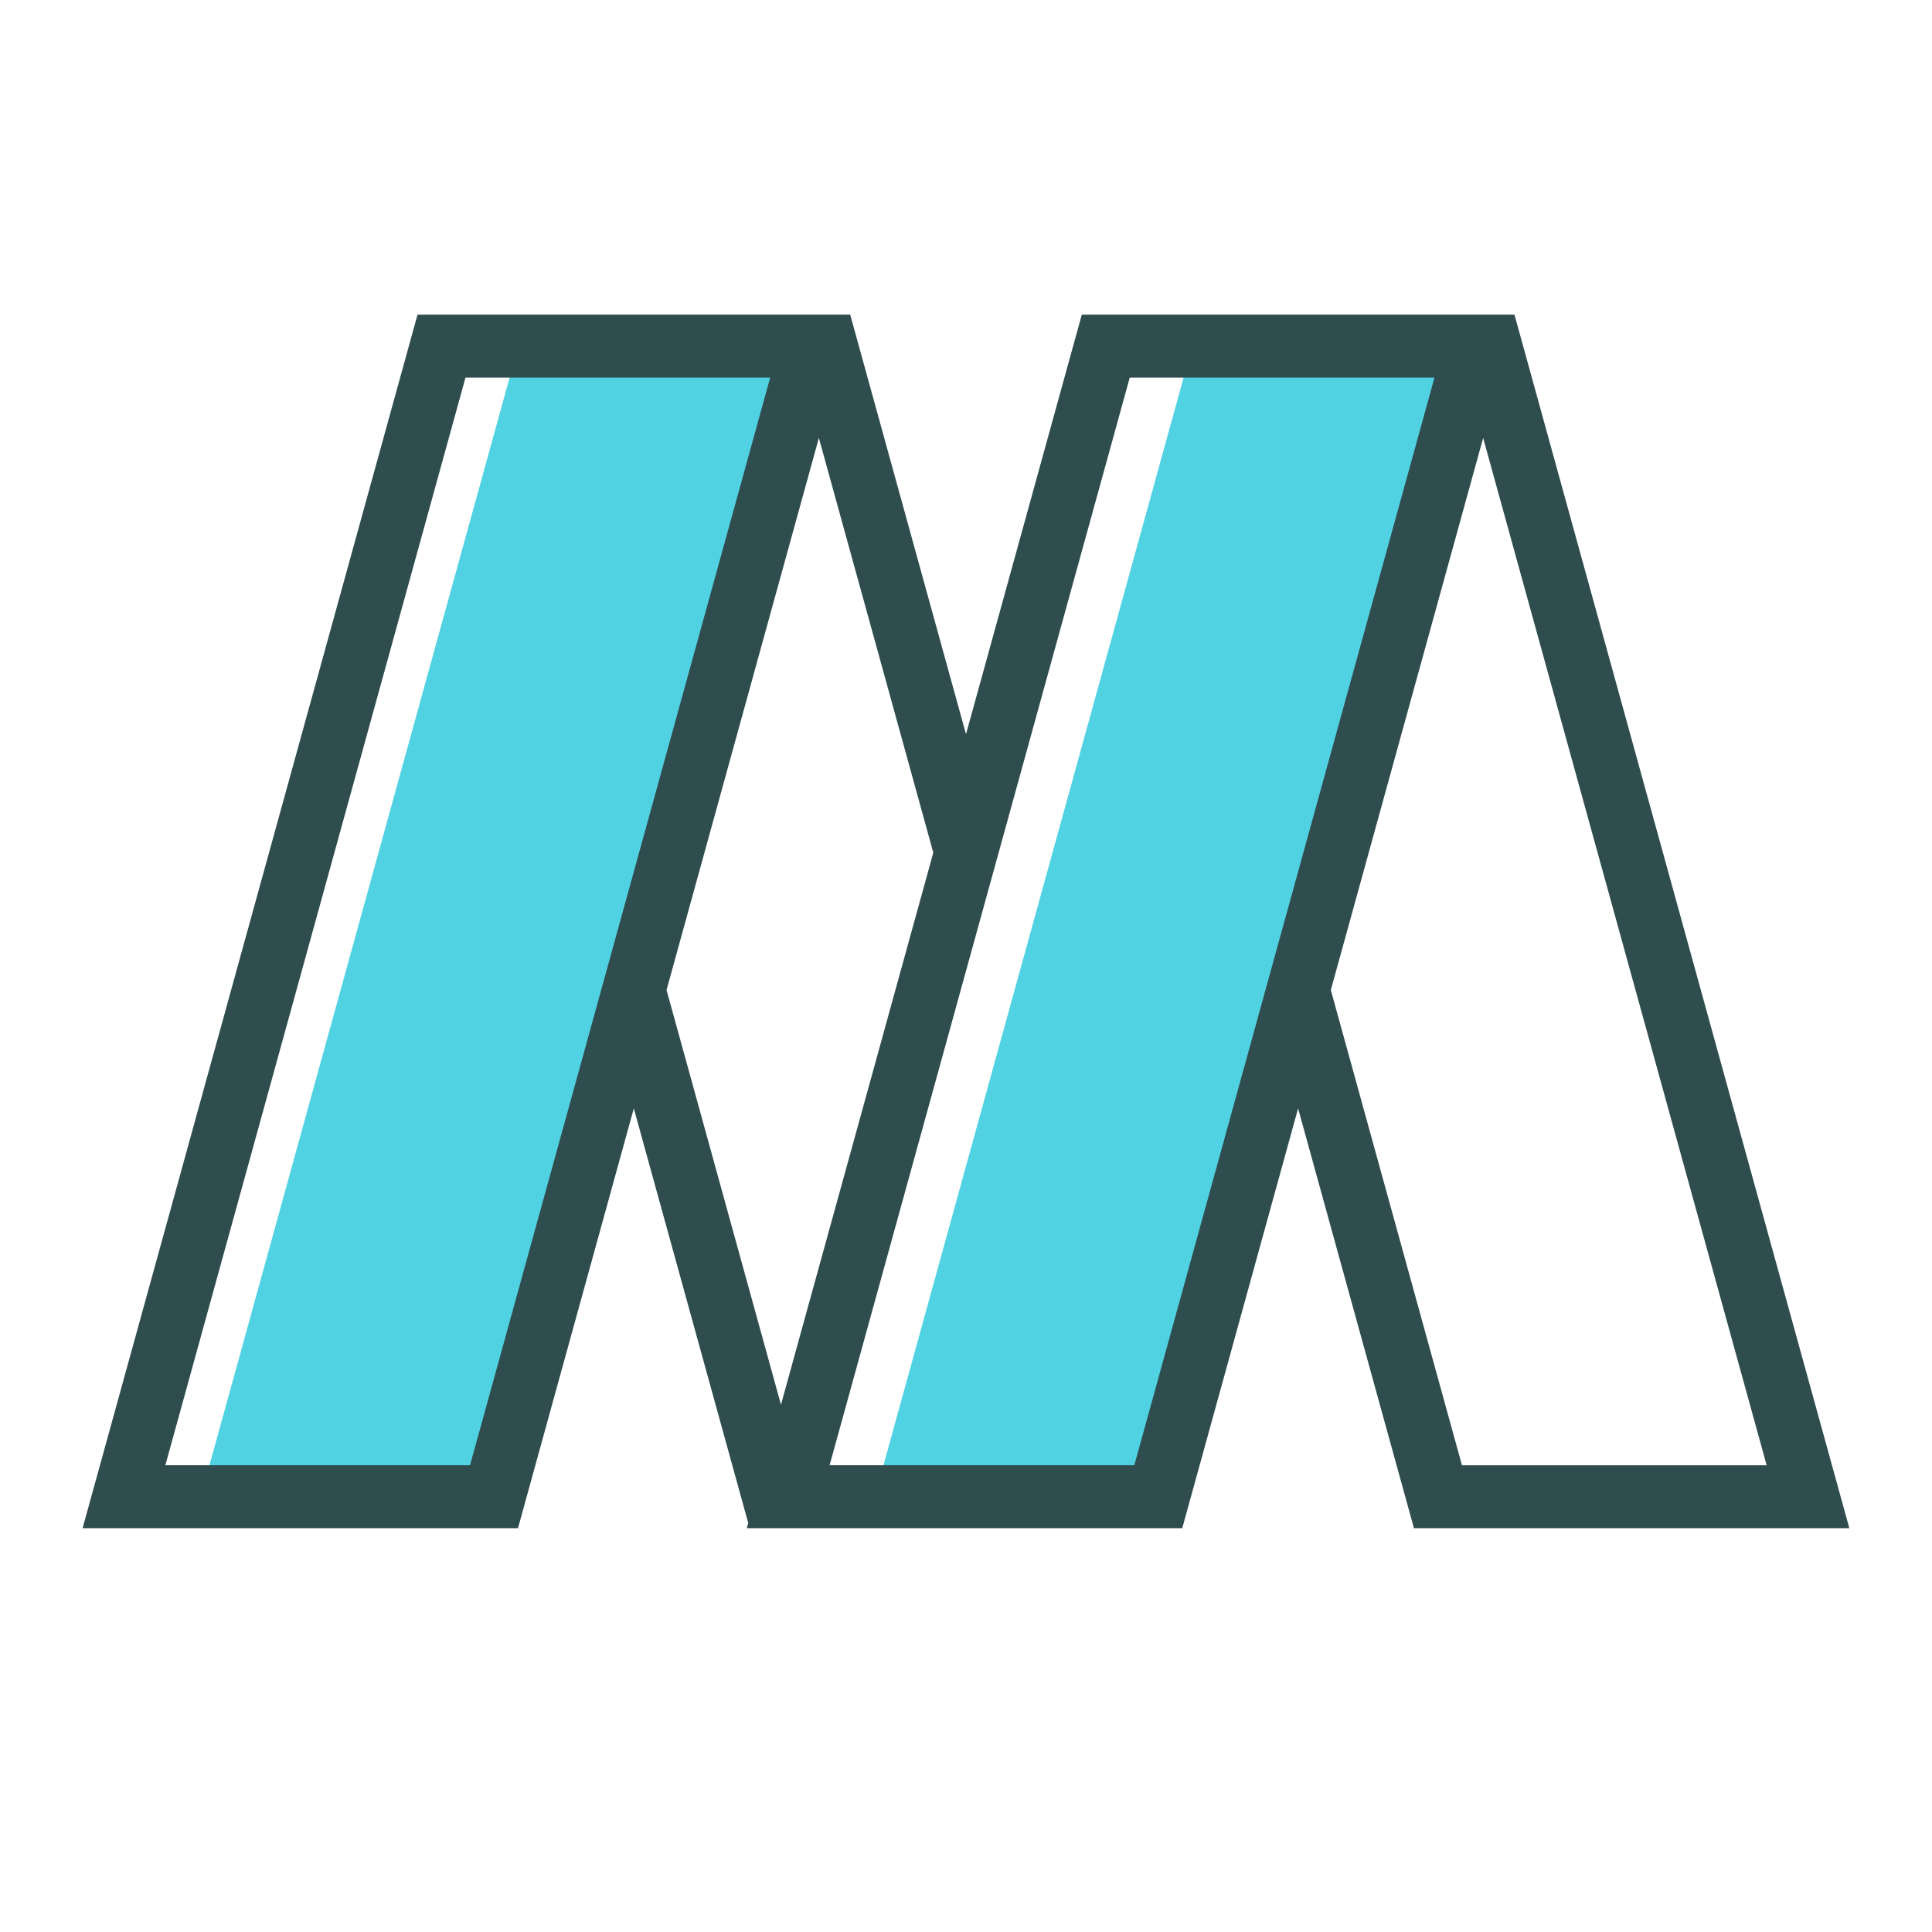
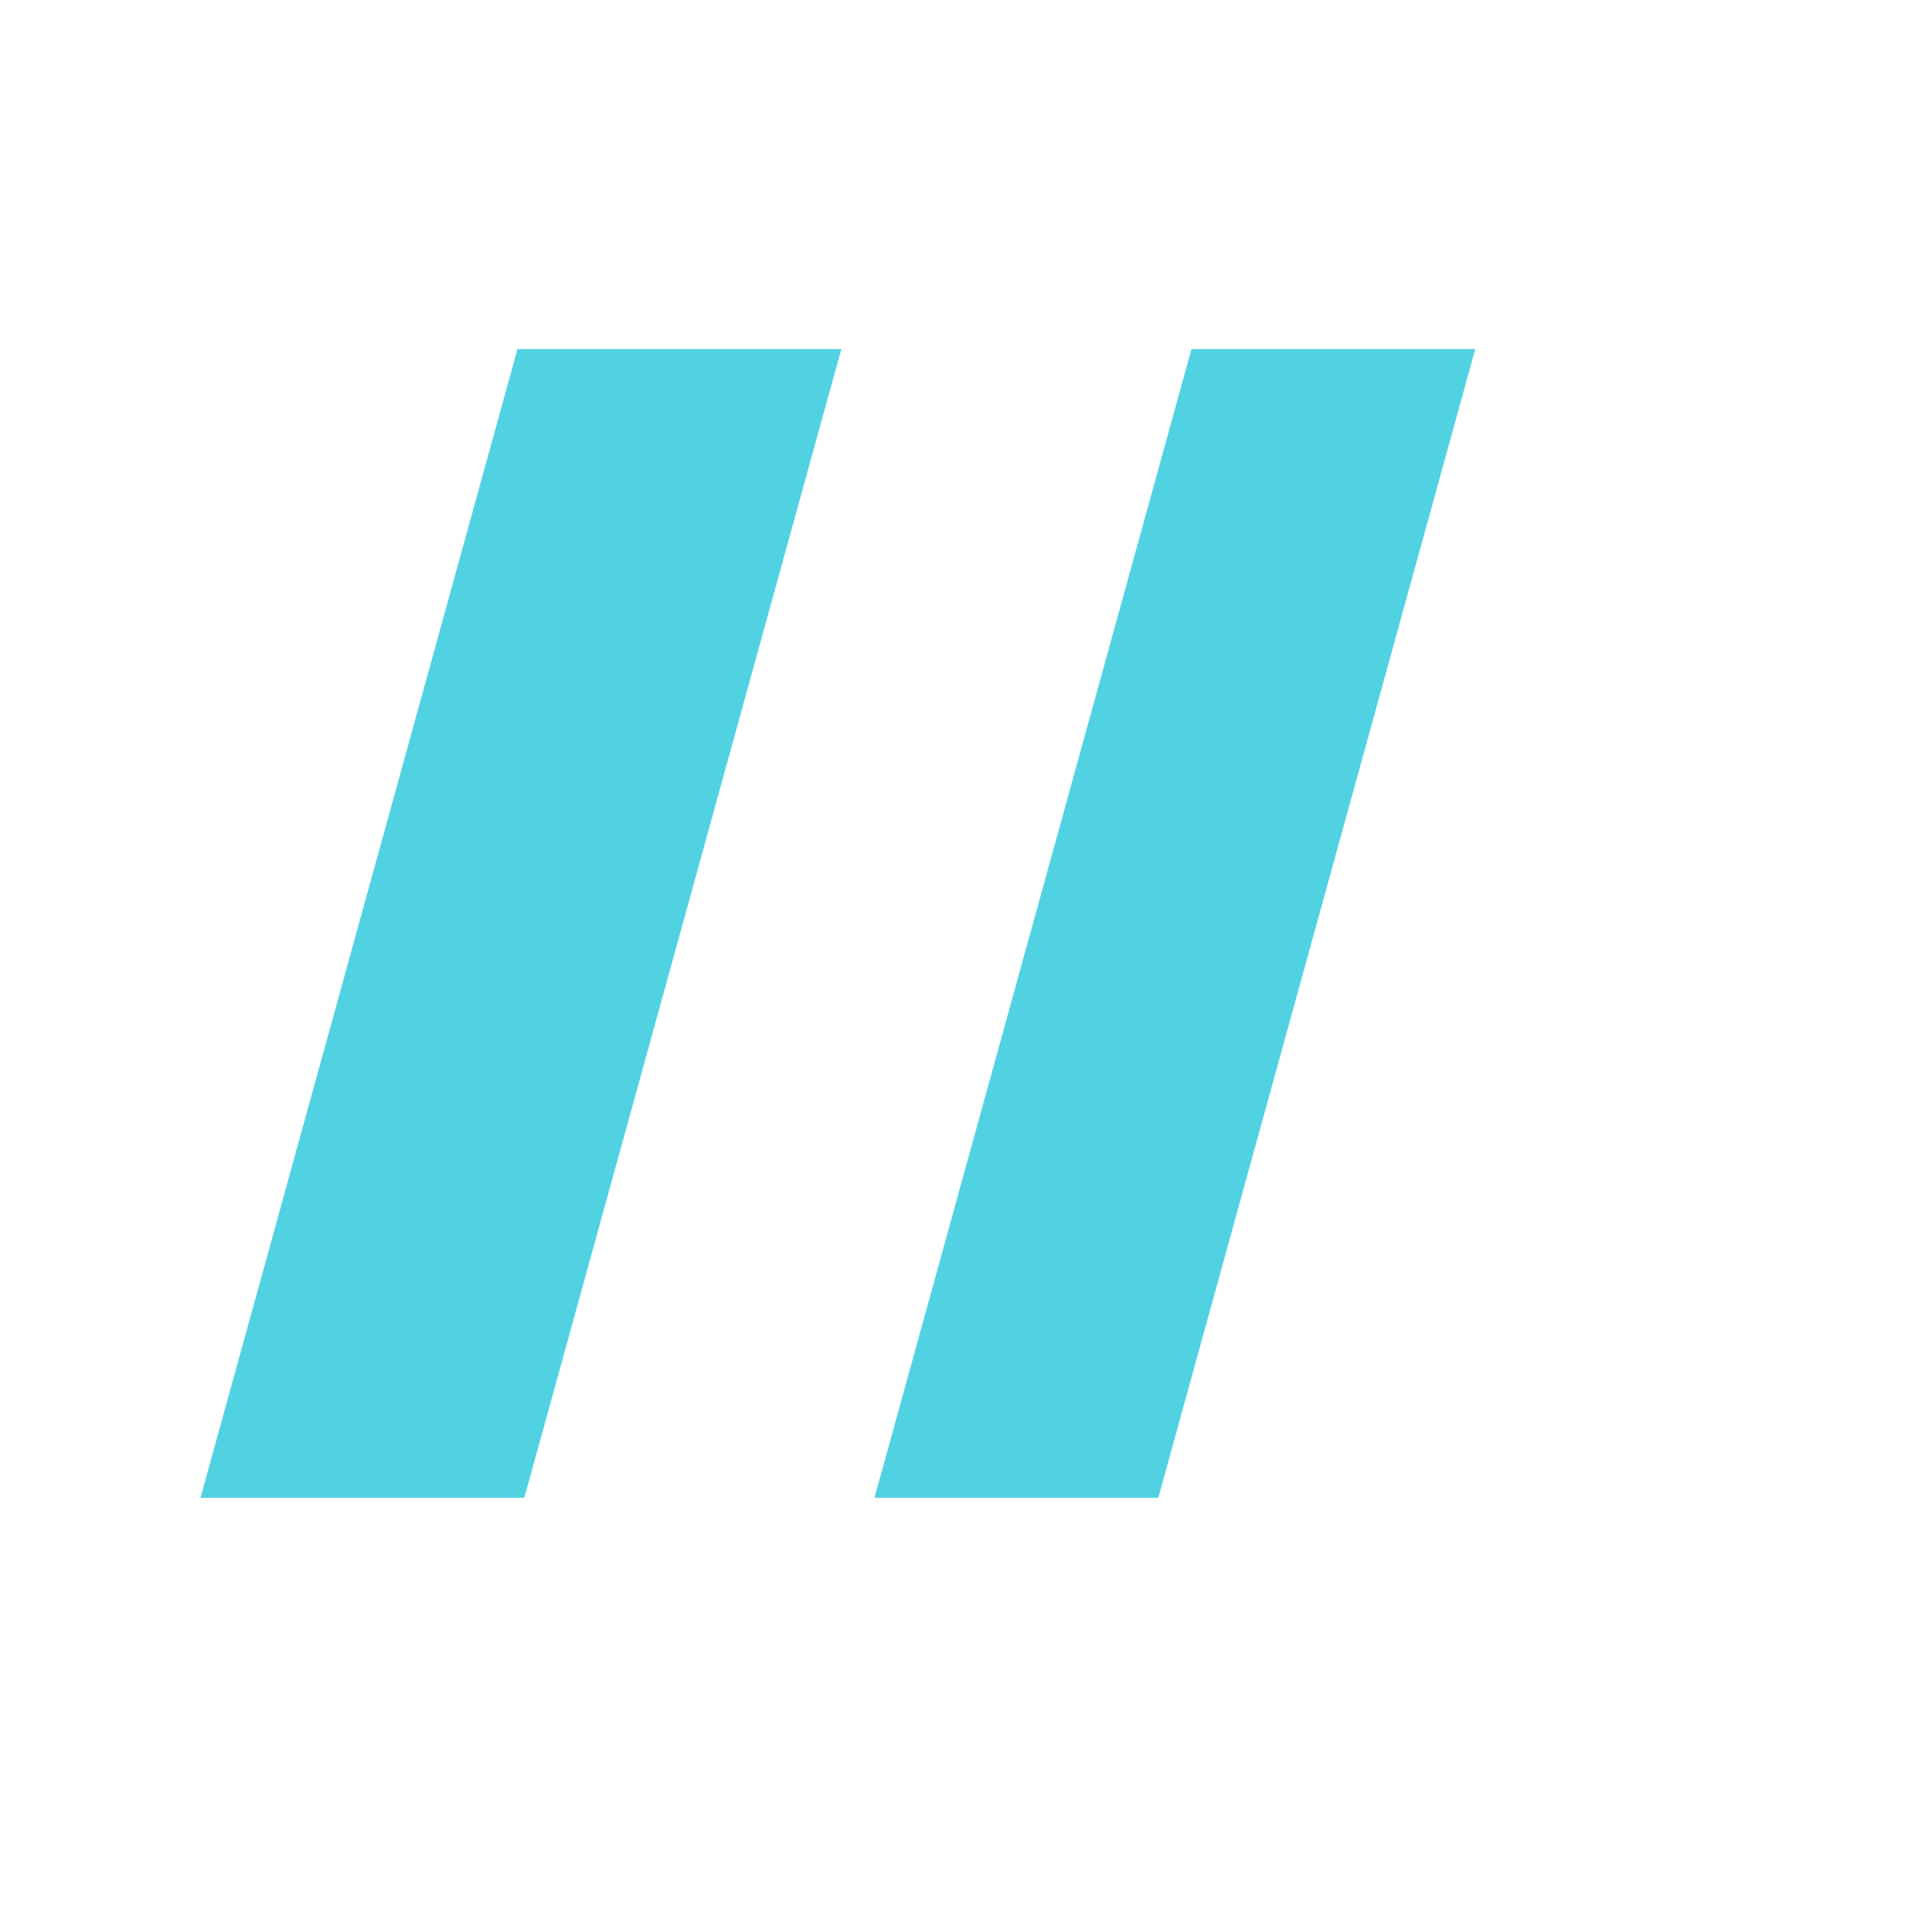
<svg xmlns="http://www.w3.org/2000/svg" viewBox="0 0 65 65">
-   <path d="m38.969 50.393h-9.549l10.666-38.649h9.549zm-21.329 0h-10.896l10.666-38.649h10.896z" fill="#51d2e2" />
-   <path d="m50.986 10.707-.034-.121h-14.556l-3.896 14.116-3.862-13.995-.034-.121h-14.557l-11.268 40.828h14.648l3.897-14.123 3.85 13.95-.049.173h14.651l3.897-14.123 3.864 14.002.034.121h14.648zm-1.8 38.589-4.412-15.988 5.125-18.573 9.538 34.562h-10.251zm-21.275 0 10.098-36.592h10.252l-10.098 36.592zm3.489-20.61-5.125 18.573-3.85-13.951 5.125-18.574zm-25.837 20.61 10.098-36.592h10.251l-10.098 36.592z" fill="#2f4d4f" />
+   <path d="m38.969 50.393h-9.549l10.666-38.649h9.549zm-21.329 0h-10.896l10.666-38.649h10.896" fill="#51d2e2" />
</svg>